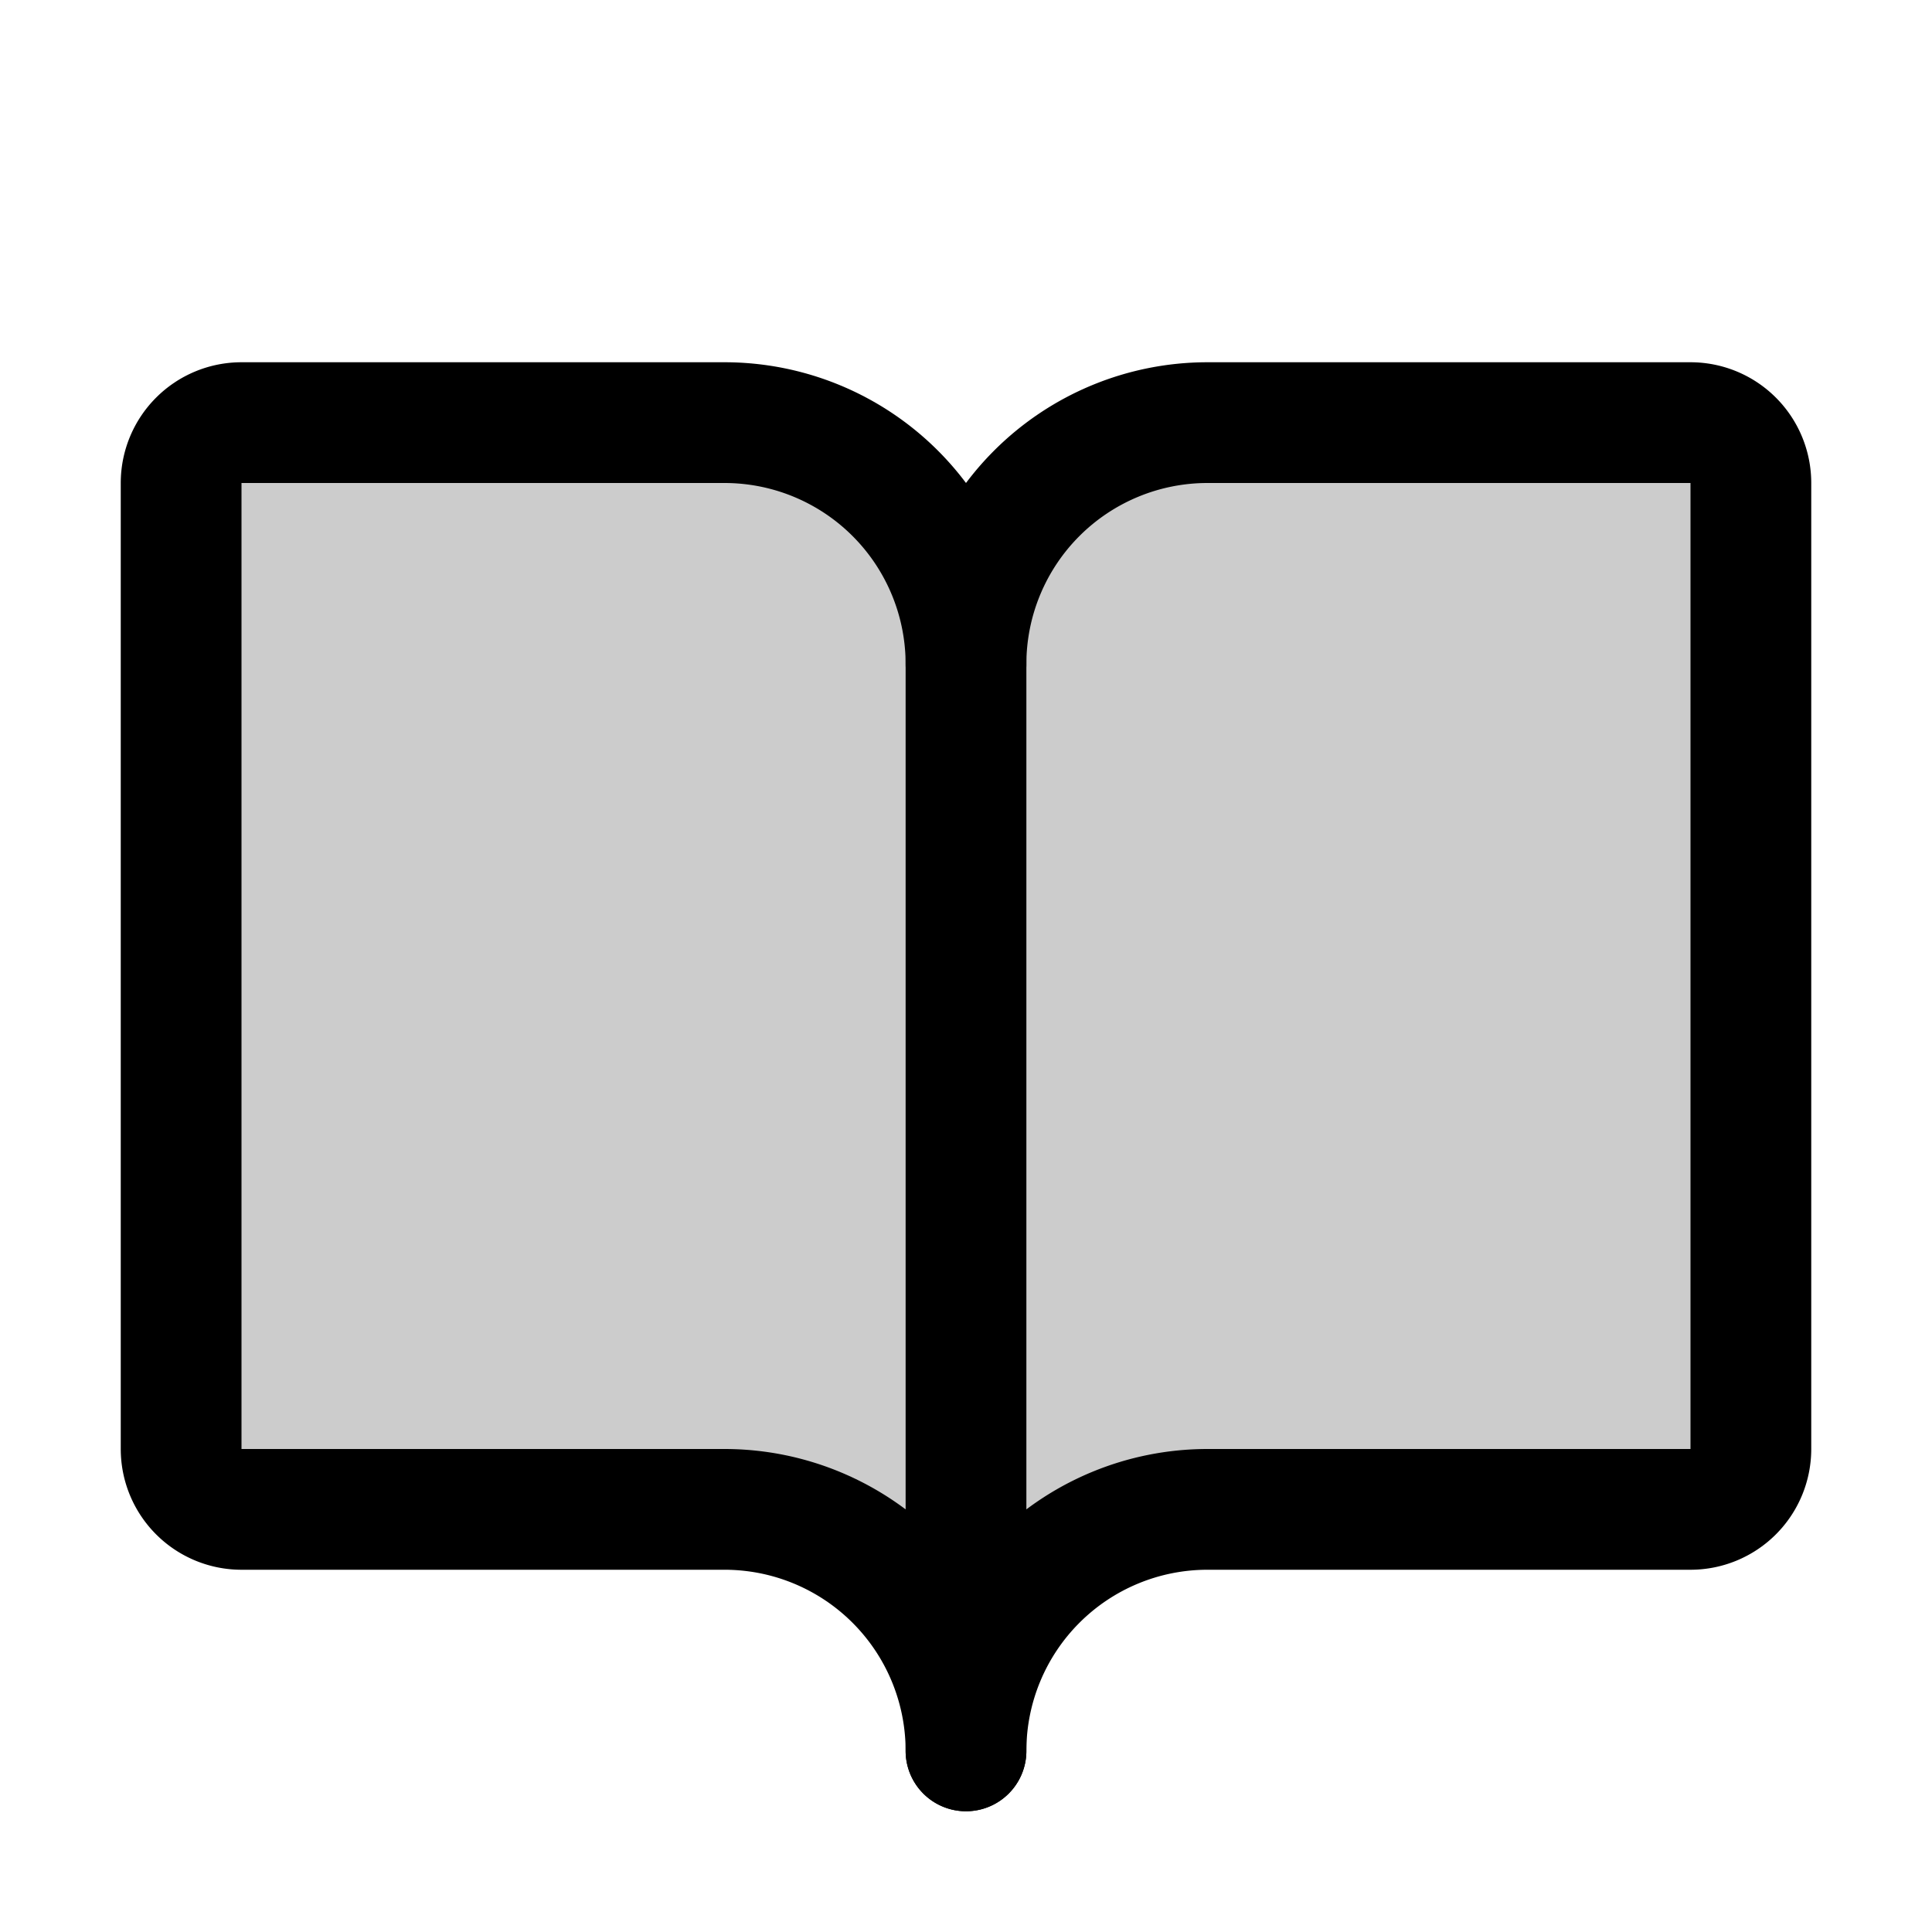
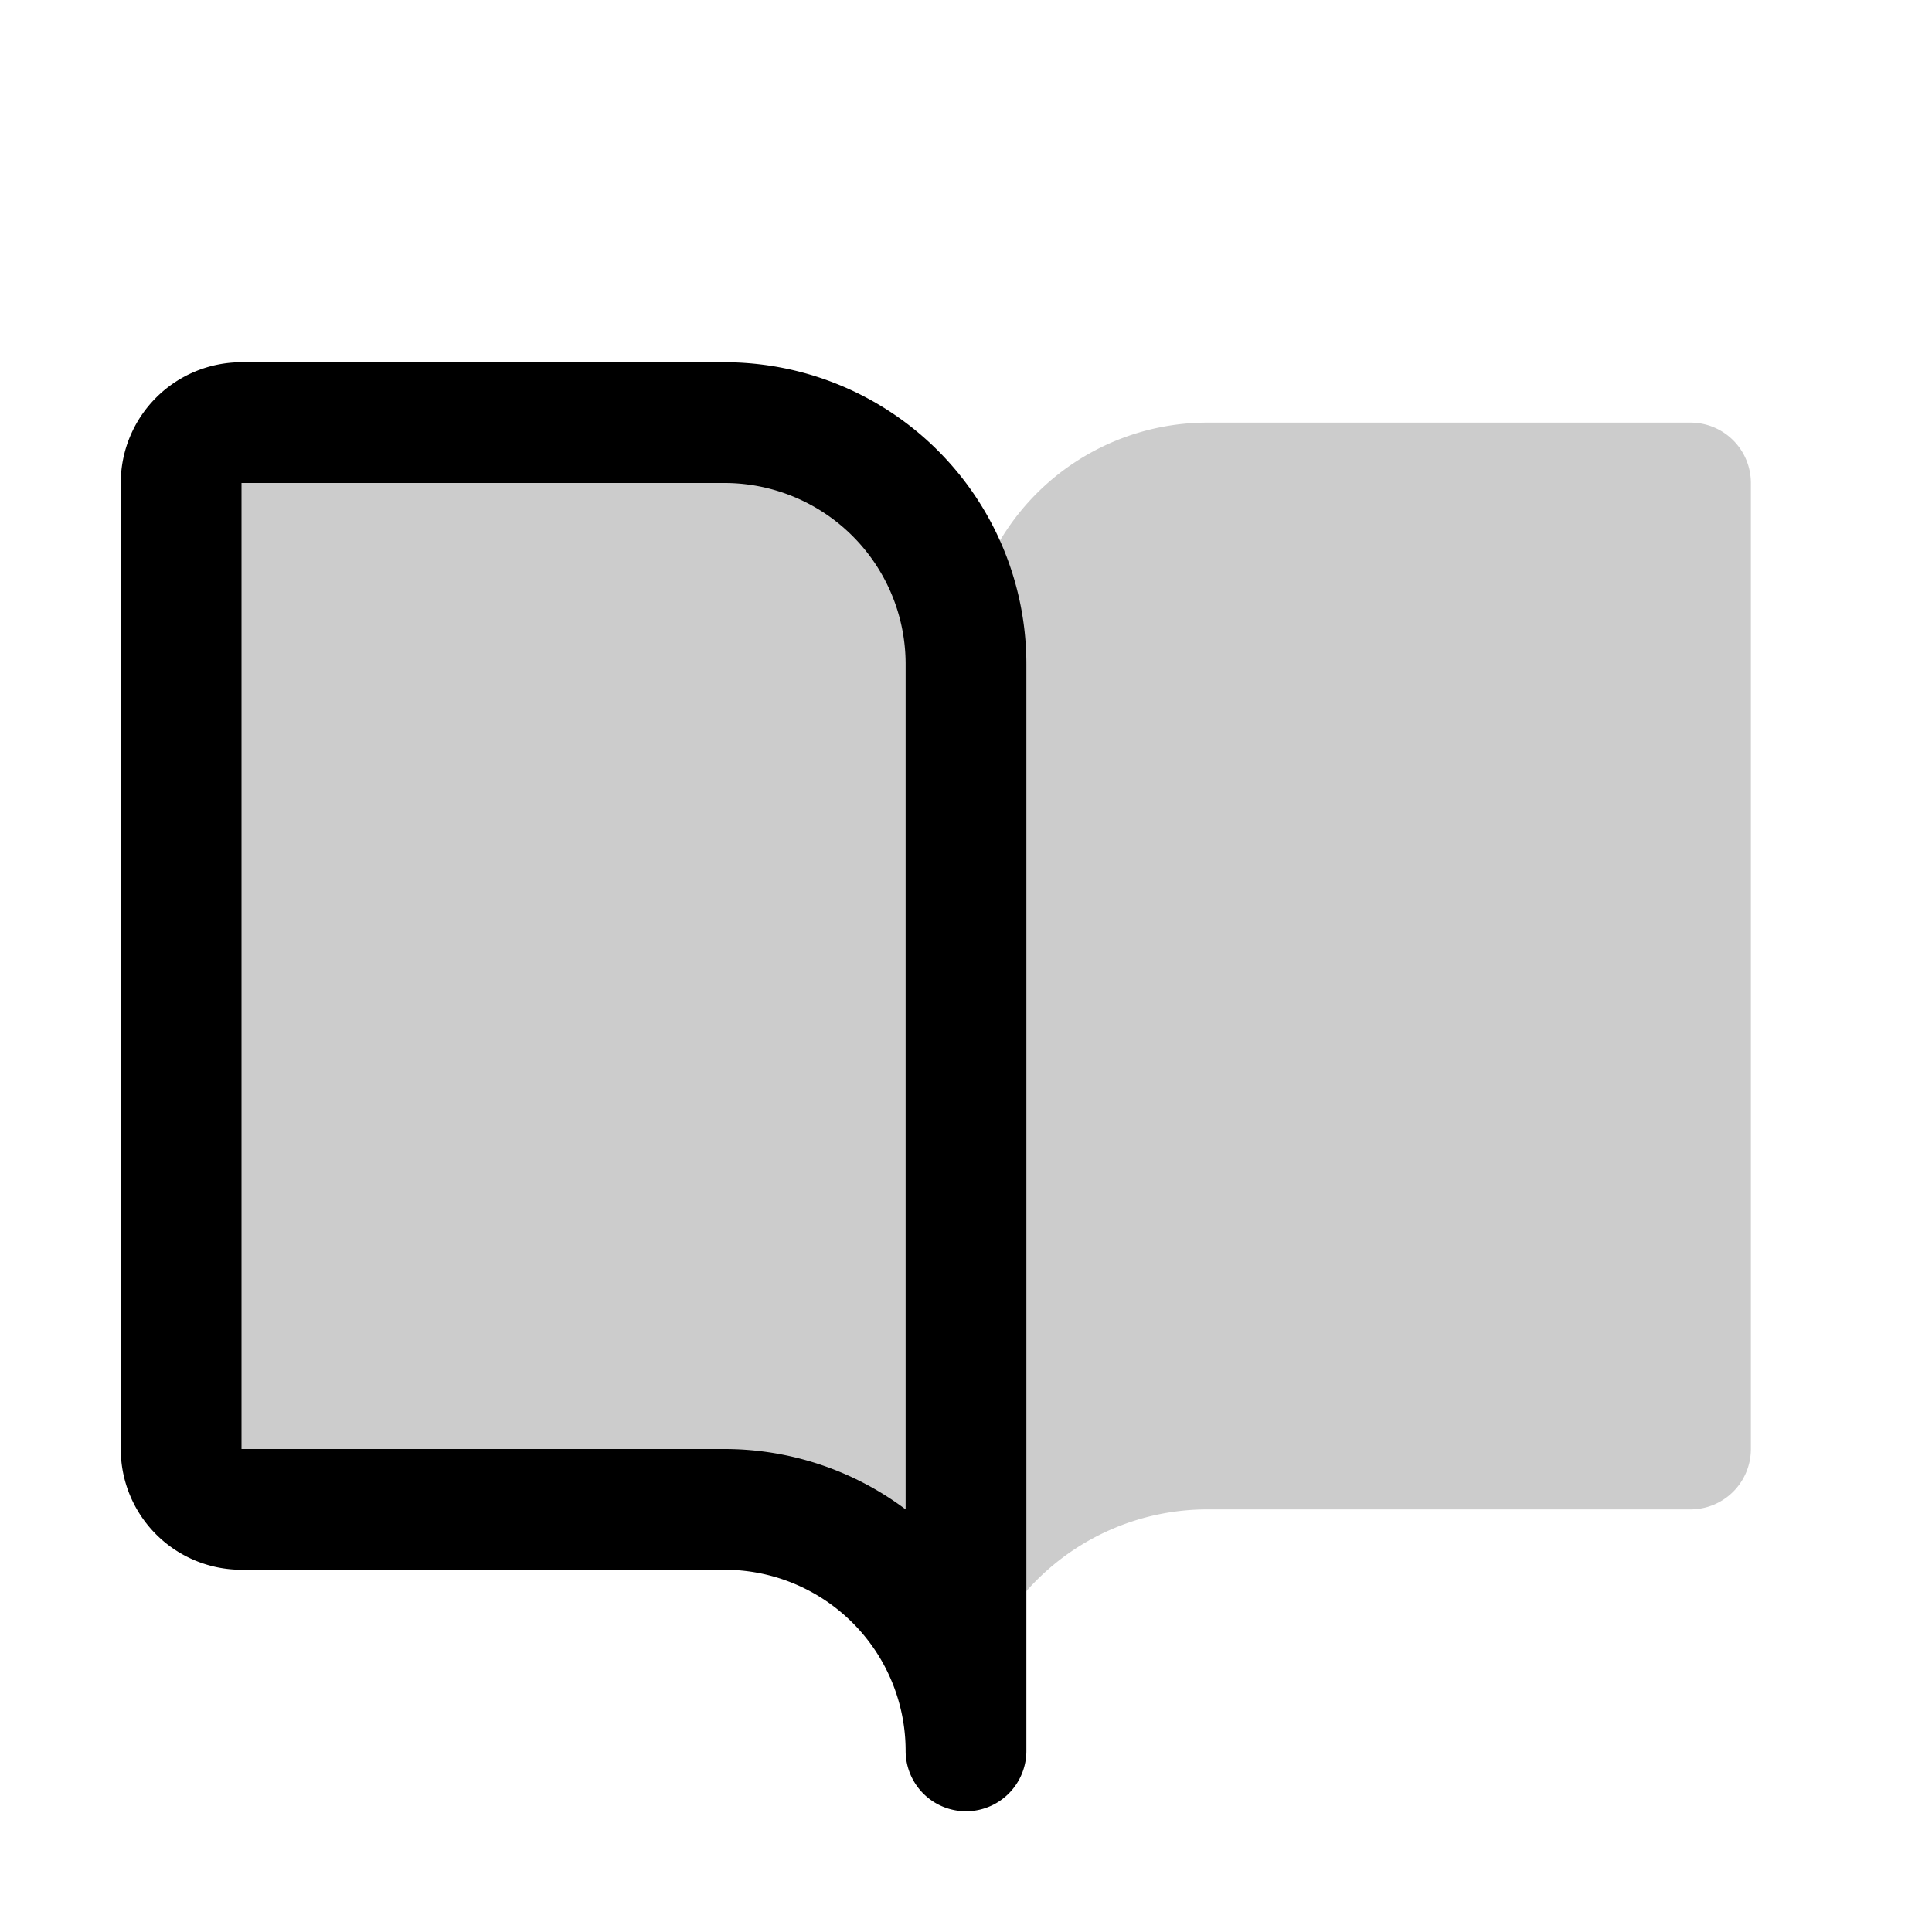
<svg xmlns="http://www.w3.org/2000/svg" viewBox="0 0 256 256">
  <rect width="256" height="256" fill="none" />
  <path d="M224,56H160a32,32,0,0,0-32,32A32,32,0,0,0,96,56H32a8,8,0,0,0-8,8V192a8,8,0,0,0,8,8H96a32,32,0,0,1,32,32,32,32,0,0,1,32-32h64a8,8,0,0,0,8-8V64A8,8,0,0,0,224,56Z" opacity="0.2" />
-   <path d="M128,88a32,32,0,0,1,32-32h64a8,8,0,0,1,8,8V192a8,8,0,0,1-8,8H160a32,32,0,0,0-32,32" fill="none" stroke="#000" stroke-linecap="round" stroke-linejoin="round" stroke-width="16" />
  <path d="M24,192a8,8,0,0,0,8,8H96a32,32,0,0,1,32,32V88A32,32,0,0,0,96,56H32a8,8,0,0,0-8,8Z" fill="none" stroke="#000" stroke-linecap="round" stroke-linejoin="round" stroke-width="16" />
</svg>